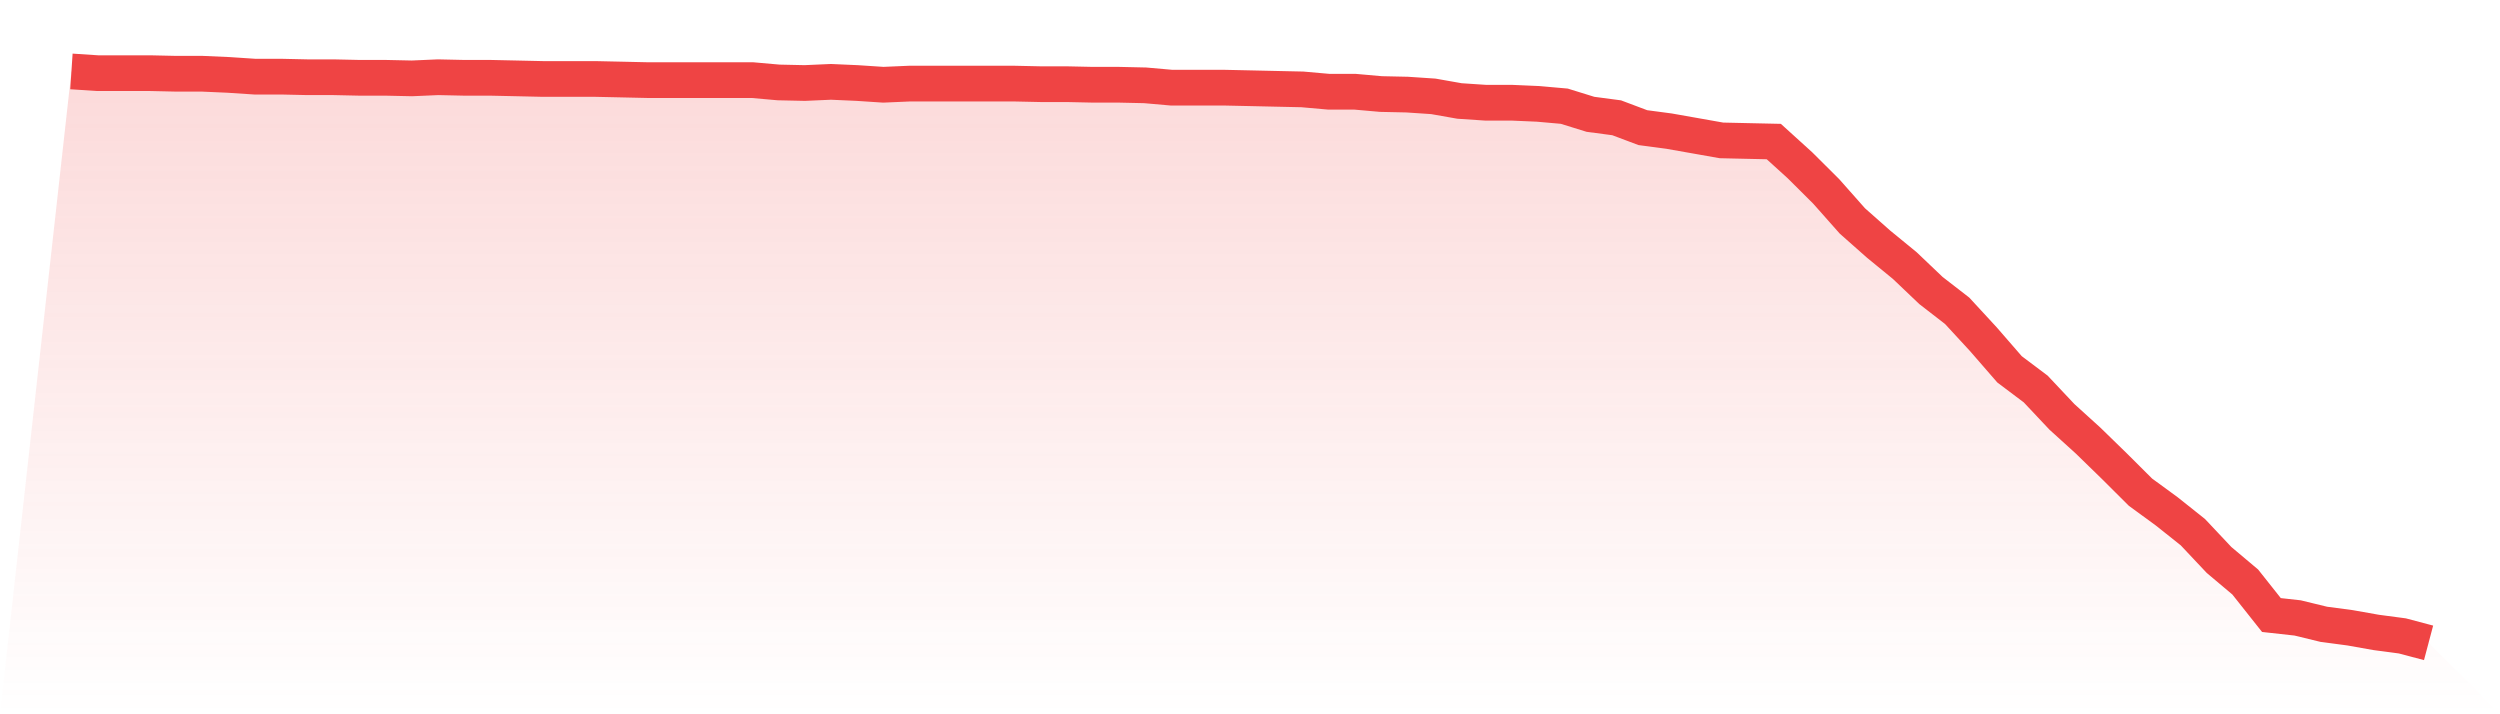
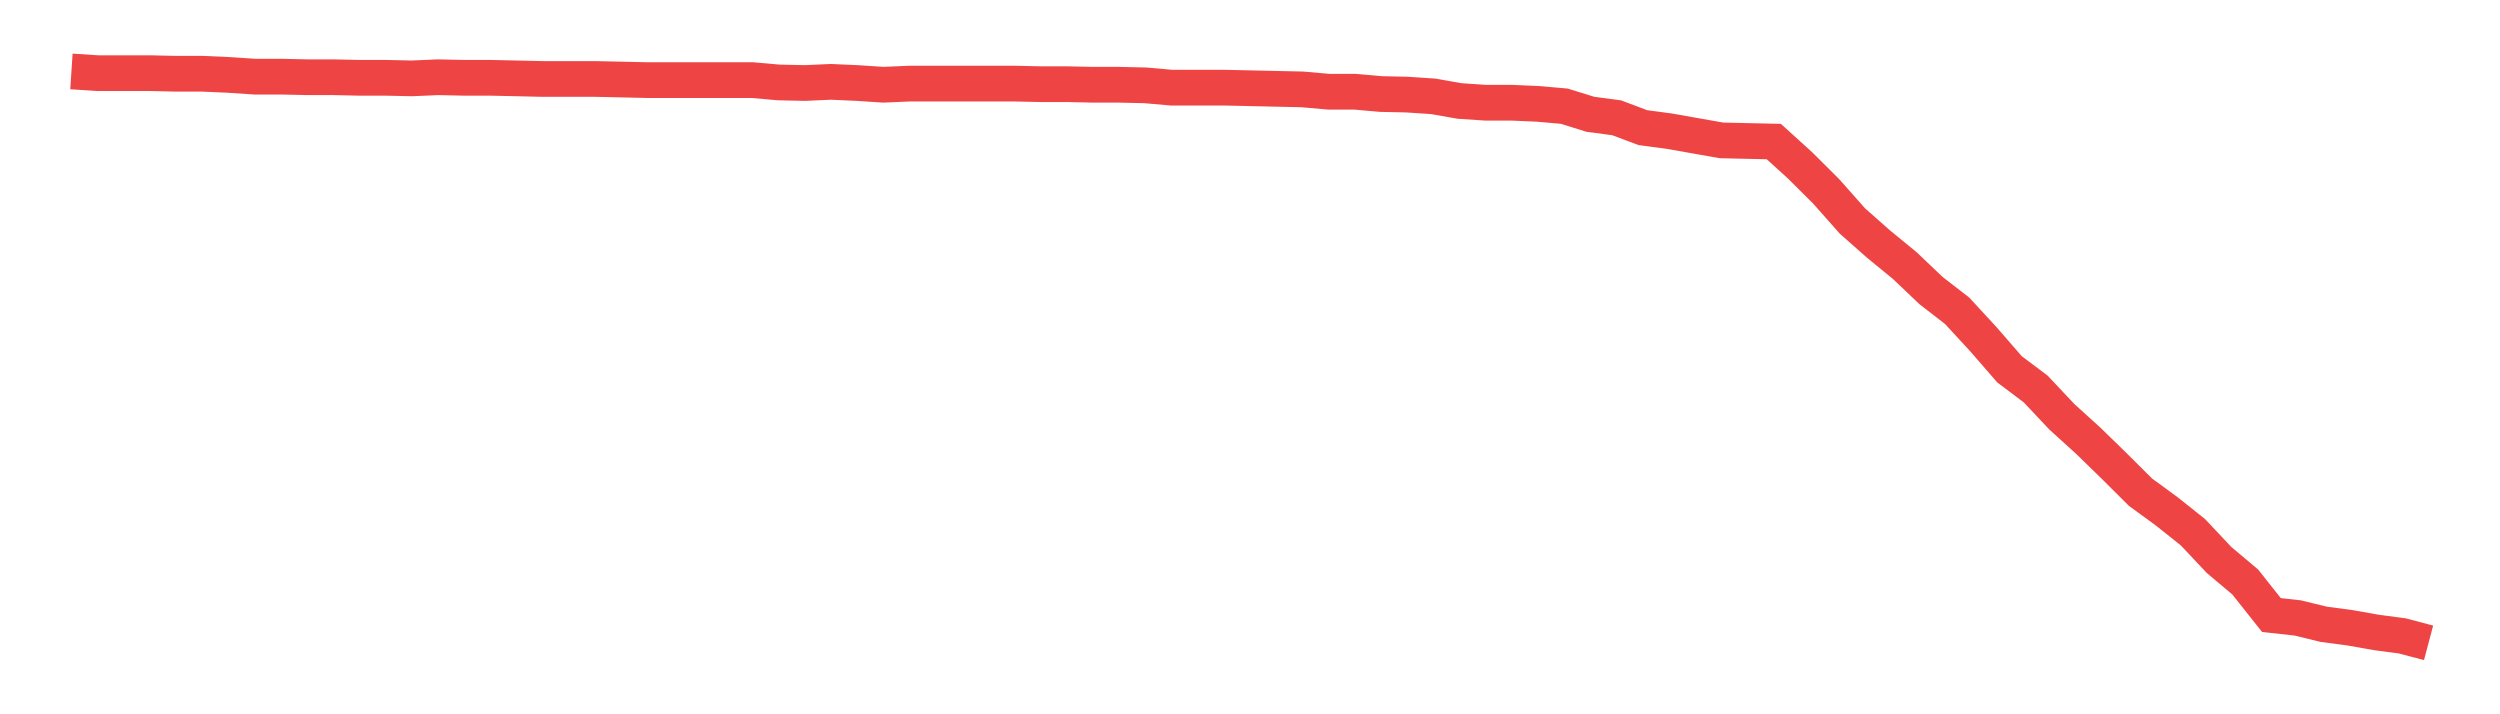
<svg xmlns="http://www.w3.org/2000/svg" viewBox="0 0 140 40">
  <defs>
    <linearGradient id="gradient" x1="0" x2="0" y1="0" y2="1">
      <stop offset="0%" stop-color="#ef4444" stop-opacity="0.2" />
      <stop offset="100%" stop-color="#ef4444" stop-opacity="0" />
    </linearGradient>
  </defs>
-   <path d="M4,4 L4,4 L5.467,4.097 L6.933,4.097 L8.4,4.097 L9.867,4.13 L11.333,4.13 L12.8,4.195 L14.267,4.292 L15.733,4.292 L17.2,4.325 L18.667,4.325 L20.133,4.357 L21.6,4.357 L23.067,4.389 L24.533,4.325 L26,4.357 L27.467,4.357 L28.933,4.389 L30.4,4.422 L31.867,4.422 L33.333,4.422 L34.8,4.454 L36.267,4.487 L37.733,4.487 L39.2,4.487 L40.667,4.487 L42.133,4.487 L43.6,4.617 L45.067,4.649 L46.533,4.584 L48,4.649 L49.467,4.746 L50.933,4.682 L52.4,4.682 L53.867,4.682 L55.333,4.682 L56.8,4.682 L58.267,4.714 L59.733,4.714 L61.2,4.746 L62.667,4.746 L64.133,4.779 L65.6,4.909 L67.067,4.909 L68.533,4.909 L70,4.941 L71.467,4.974 L72.933,5.006 L74.4,5.136 L75.867,5.136 L77.333,5.266 L78.8,5.298 L80.267,5.396 L81.733,5.655 L83.2,5.753 L84.667,5.753 L86.133,5.817 L87.6,5.947 L89.067,6.402 L90.533,6.596 L92,7.148 L93.467,7.343 L94.933,7.602 L96.4,7.862 L97.867,7.895 L99.333,7.927 L100.8,9.258 L102.267,10.718 L103.733,12.373 L105.2,13.671 L106.667,14.872 L108.133,16.268 L109.6,17.404 L111.067,18.994 L112.533,20.682 L114,21.785 L115.467,23.343 L116.933,24.673 L118.4,26.101 L119.867,27.562 L121.333,28.633 L122.8,29.801 L124.267,31.359 L125.733,32.592 L127.2,34.442 L128.667,34.604 L130.133,34.961 L131.6,35.156 L133.067,35.416 L134.533,35.611 L136,36 L140,40 L0,40 z" fill="url(#gradient)" />
  <path d="M4,4 L4,4 L5.467,4.097 L6.933,4.097 L8.4,4.097 L9.867,4.13 L11.333,4.13 L12.8,4.195 L14.267,4.292 L15.733,4.292 L17.2,4.325 L18.667,4.325 L20.133,4.357 L21.6,4.357 L23.067,4.389 L24.533,4.325 L26,4.357 L27.467,4.357 L28.933,4.389 L30.4,4.422 L31.867,4.422 L33.333,4.422 L34.8,4.454 L36.267,4.487 L37.733,4.487 L39.2,4.487 L40.667,4.487 L42.133,4.487 L43.6,4.617 L45.067,4.649 L46.533,4.584 L48,4.649 L49.467,4.746 L50.933,4.682 L52.4,4.682 L53.867,4.682 L55.333,4.682 L56.8,4.682 L58.267,4.714 L59.733,4.714 L61.2,4.746 L62.667,4.746 L64.133,4.779 L65.6,4.909 L67.067,4.909 L68.533,4.909 L70,4.941 L71.467,4.974 L72.933,5.006 L74.4,5.136 L75.867,5.136 L77.333,5.266 L78.8,5.298 L80.267,5.396 L81.733,5.655 L83.2,5.753 L84.667,5.753 L86.133,5.817 L87.6,5.947 L89.067,6.402 L90.533,6.596 L92,7.148 L93.467,7.343 L94.933,7.602 L96.4,7.862 L97.867,7.895 L99.333,7.927 L100.8,9.258 L102.267,10.718 L103.733,12.373 L105.2,13.671 L106.667,14.872 L108.133,16.268 L109.6,17.404 L111.067,18.994 L112.533,20.682 L114,21.785 L115.467,23.343 L116.933,24.673 L118.4,26.101 L119.867,27.562 L121.333,28.633 L122.8,29.801 L124.267,31.359 L125.733,32.592 L127.2,34.442 L128.667,34.604 L130.133,34.961 L131.6,35.156 L133.067,35.416 L134.533,35.611 L136,36" fill="none" stroke="#ef4444" stroke-width="2" />
</svg>